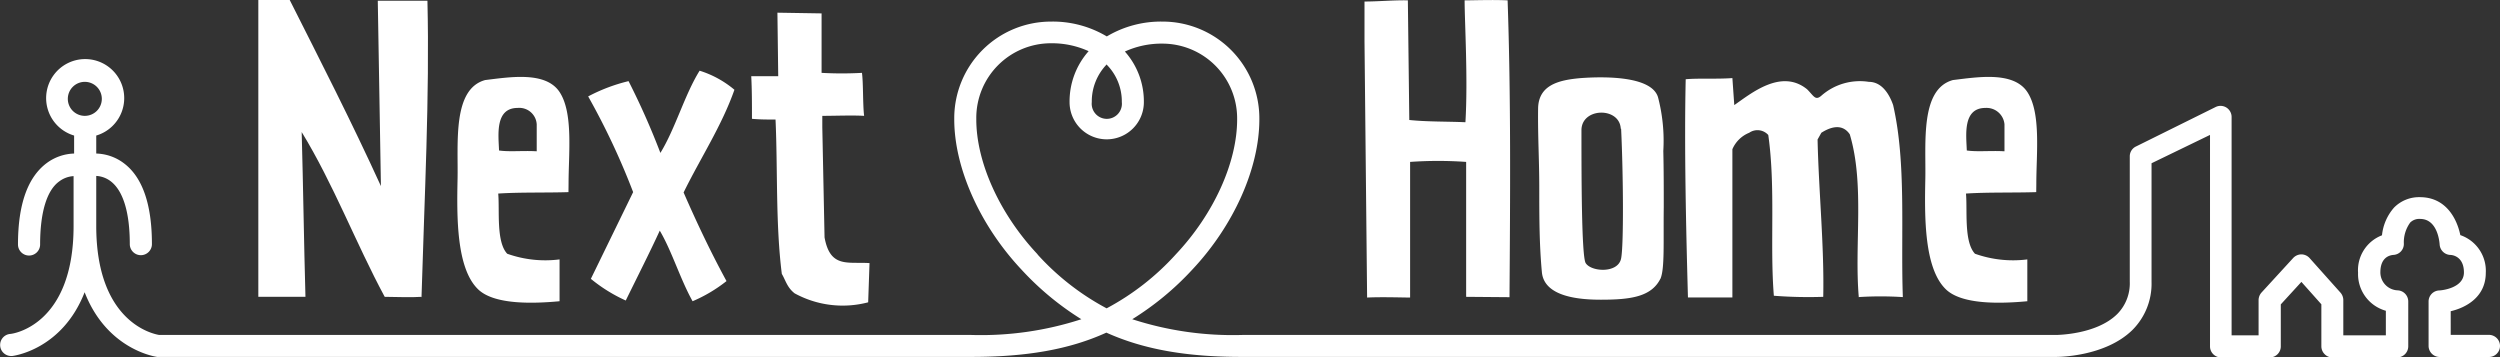
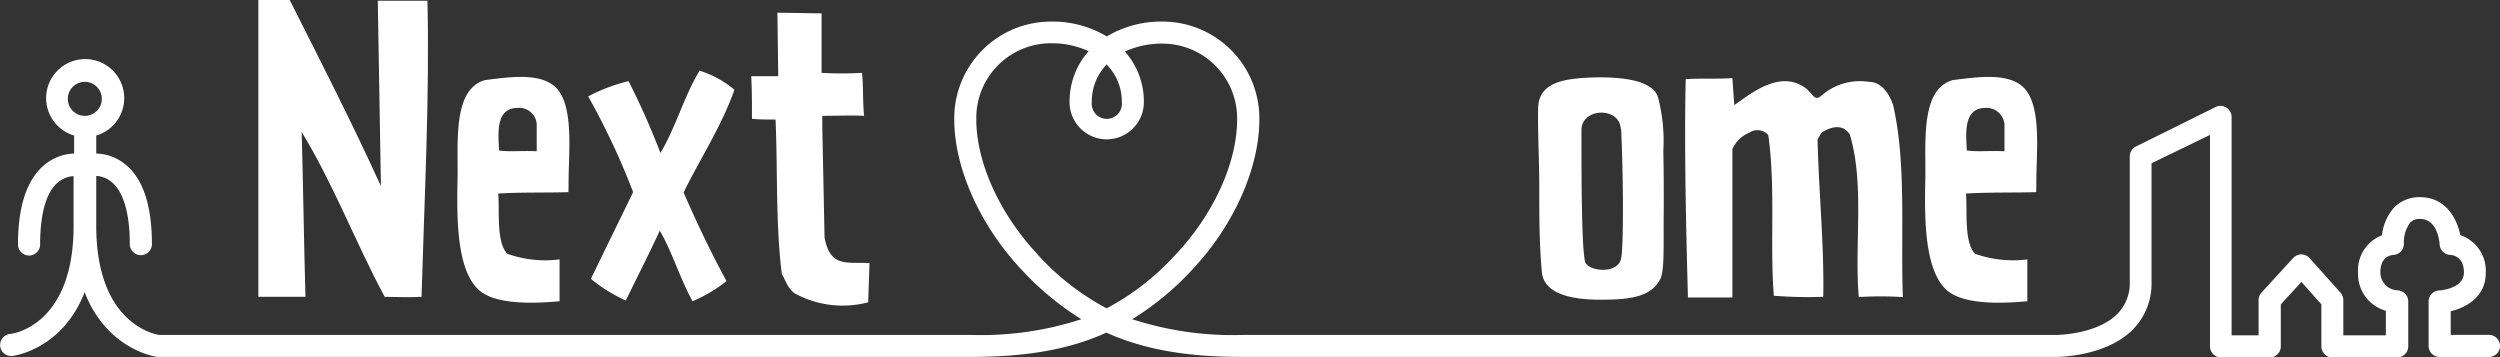
<svg xmlns="http://www.w3.org/2000/svg" viewBox="0 0 277.94 39.74">
  <rect x="0" y="0" width="277.94" height="39.74" fill="#333333" stroke="none" />
  <defs>
    <style>.cls-1{fill:none;}.cls-2{clip-path:url(#clip-path);}.cls-3{fill:#fff;}</style>
    <clipPath id="clip-path" transform="translate(0 0)">
      <rect class="cls-1" width="277.94" height="39.74" />
    </clipPath>
  </defs>
  <title>pic_footer_logo_nexthome</title>
  <g id="レイヤー_2" data-name="レイヤー 2">
    <g id="デザイン">
      <g id="アートワーク_259" data-name="アートワーク 259">
        <g class="cls-2">
          <g class="cls-2">
            <path class="cls-3" d="M46.88,33c-1.29.09-2.83,0-4.11,0-3.2-5.94-5.7-12.55-9.23-18.32.17,6.07.25,12.3.42,18.32H28.72V0h3.49c3.41,6.77,6.86,13.5,10.14,20.69L42,.08h5.52c.25,10.68-.33,21.73-.66,33" transform="translate(0 0)" />
            <path class="cls-3" d="M63.2,21.36c-2.41.08-5.48,0-7.81.16.17,1.83-.25,5.36,1,6.69a12.62,12.62,0,0,0,5.82.63l0,4.65c-3.12.29-7.31.37-9.06-1.33-2.41-2.33-2.37-8-2.28-12.26.08-4-.58-10,3.07-11,2.74-.33,6.73-1,8.27,1.33s1,6.82,1,10.22ZM57.55,12c-2.57,0-2.12,3.11-2.07,4.73,1.16.17,2.66,0,4.19.09l0-3A1.94,1.94,0,0,0,57.55,12" transform="translate(0 0)" />
            <path class="cls-3" d="M76,21.4c1.45,3.32,3,6.6,4.77,9.85A16.41,16.41,0,0,1,77,33.49c-1.37-2.45-2.32-5.61-3.65-7.85-1,2.2-2.62,5.4-3.78,7.77A17.3,17.3,0,0,1,65.69,31l4.7-9.64a79.75,79.75,0,0,0-5-10.64,19.11,19.11,0,0,1,4.49-1.7A82.34,82.34,0,0,1,73.42,17c1.66-2.7,2.7-6.48,4.36-9.14a11.15,11.15,0,0,1,3.87,2.12C80.24,14,77.87,17.58,76,21.4" transform="translate(0 0)" />
            <path class="cls-3" d="M96.52,33.61a11.14,11.14,0,0,1-8.18-1c-.84-.66-1-1.45-1.42-2.16-.7-5.52-.45-11.67-.7-17.16-1,0-1.71,0-2.62-.08,0-1.7,0-3.2-.08-4.74l3,0-.09-7.06,4.91.08V8.1a40.62,40.62,0,0,0,4.49,0c.16,1.21.08,3.45.24,4.78-1.32-.08-3.19,0-4.65,0v1.25l.25,12.26c.62,3.44,2.58,2.7,5,2.86Z" transform="translate(0 0)" />
-             <path class="cls-3" d="M163,33V18a44.61,44.61,0,0,0-6.23,0c0,1.45,0,3.37,0,5.57,0,2.62,0,5.15,0,9.51-.88,0-3.12-.08-4.78,0l-.29-28.5V.17c1.53,0,3.36-.17,4.82-.13l.16,13.3c2,.21,4.32.16,6.24.25.29-4.82-.09-11.18-.09-13.55,1,0,3.12-.08,4.78,0,.37,10.76.29,21.57.21,33Z" transform="translate(0 0)" />
            <path class="cls-3" d="M184.59,31c-1,2-3.32,2.32-6.6,2.32-2.21,0-6.32-.25-6.57-3.07-.29-3.08-.29-6.28-.29-9.35,0-3.24-.17-5.69-.13-8.85.05-2.58,2.25-3.16,4.78-3.37,2.21-.16,7.86-.33,8.56,2.16a19.12,19.12,0,0,1,.58,5.95c.05,2,.05,4.23.05,6.23-.05,3.9.12,6.9-.38,8m-4.4-16.71c-.13-2.45-4.37-2.37-4.37.17,0,4.65,0,13.88.46,14.75.58,1,3.62,1.2,3.95-.5.29-1.41.25-9.1,0-14.42" transform="translate(0 0)" />
            <path class="cls-3" d="M206.65,33c-.5-5.81.67-12.5-1-18.07-.88-1.29-2.25-.75-3.16-.17l-.42.75c.13,5.82.75,11.88.63,17.49a49.75,49.75,0,0,1-5.49-.12c-.46-5.65.21-12-.62-17.87a1.61,1.61,0,0,0-2.12-.25,3.43,3.43,0,0,0-1.87,1.83V33.07l-4.94,0c-.21-7.52-.42-16.74-.25-24.26,1.41-.13,3.49,0,5.19-.13l.21,3c1.78-1.21,5.19-4.12,8.1-1.75.75.75.91,1.29,1.58.71a6.48,6.48,0,0,1,5.28-1.54c1.45,0,2.28,1.37,2.7,2.58,1.49,6.48.83,14.25,1.08,21.35a38.86,38.86,0,0,0-4.95,0" transform="translate(0 0)" />
            <path class="cls-3" d="M226.38,21.36c-2.41.08-5.48,0-7.81.16.17,1.83-.25,5.36,1,6.69a12.62,12.62,0,0,0,5.82.63l0,4.65c-3.12.29-7.31.37-9.06-1.33-2.41-2.33-2.37-8-2.28-12.26.08-4-.59-10,3.07-11,2.74-.33,6.73-1,8.27,1.33s1,6.82,1,10.22ZM220.73,12c-2.57,0-2.12,3.11-2.07,4.73,1.16.17,2.65,0,4.19.09l0-3A2,2,0,0,0,220.73,12" transform="translate(0 0)" />
            <path class="cls-3" d="M276.71,37.23h-4.25V34.6c1.75-.41,3.9-1.61,3.9-4.27a4.19,4.19,0,0,0-2.83-4.19c-.38-1.83-1.6-4.22-4.5-4.22a3.9,3.9,0,0,0-2.87,1.16,5.51,5.51,0,0,0-1.34,3.08,4.15,4.15,0,0,0-2.66,4.16,4.23,4.23,0,0,0,3.09,4.23v2.73h-4.73l0-3.91a1.27,1.27,0,0,0-.31-.83l-3.44-3.85a1.25,1.25,0,0,0-.91-.41h0a1.27,1.27,0,0,0-.91.4l-3.53,3.85a1.29,1.29,0,0,0-.32.83v3.92h-3V13a1.23,1.23,0,0,0-1.78-1.1l-8.86,4.39a1.21,1.21,0,0,0-.68,1.1V31.33a4.84,4.84,0,0,1-1.39,3.58c-2.33,2.32-6.76,2.32-6.76,2.33H138.1a36.16,36.16,0,0,1-12.22-1.75A31.9,31.9,0,0,0,132.53,30c4.63-4.91,7.49-11.31,7.48-16.75v-.08A10.76,10.76,0,0,0,129.26,2.4a11.75,11.75,0,0,0-6.21,1.65,11.72,11.72,0,0,0-6.21-1.65,10.75,10.75,0,0,0-10.75,10.7v.17c0,5.4,2.86,11.8,7.48,16.71a31.9,31.9,0,0,0,6.65,5.51A36.08,36.08,0,0,1,108,37.24H17.7c-.72-.12-7-1.43-7-12.13V19.56a2.88,2.88,0,0,1,1.59.58c1.4,1.05,2.14,3.48,2.14,7a1.23,1.23,0,0,0,2.46,0c0-4.42-1.05-7.45-3.13-9a5.33,5.33,0,0,0-3.06-1.07v-2a4.34,4.34,0,1,0-2.46,0v2a5.37,5.37,0,0,0-3.06,1.07C3.06,19.73,2,22.76,2,27.18a1.23,1.23,0,1,0,2.46,0c0-3.53.73-6,2.11-7a2.93,2.93,0,0,1,1.61-.6v5.55c0,11.07-6.78,12-7.09,12a1.23,1.23,0,0,0,.13,2.45h.12c.07,0,5.56-.65,8.07-7.09,2.51,6.46,8,7.18,8.06,7.19H108c6.06,0,10.86-.81,15-2.7,4.19,1.89,9,2.7,15,2.7h90.59c.21,0,5.44,0,8.49-3a7.27,7.27,0,0,0,2.12-5.33V18.15L245.7,15V38.51a1.23,1.23,0,0,0,1.23,1.23h5.41a1.23,1.23,0,0,0,1.23-1.23V33.84l2.29-2.5,2.22,2.49,0,4.67a1.23,1.23,0,0,0,.36.87,1.19,1.19,0,0,0,.87.37h7.2a1.24,1.24,0,0,0,1.23-1.23v-5a1.24,1.24,0,0,0-1.16-1.23,2,2,0,0,1-1.94-2c0-1.65,1-1.9,1.44-1.94a1.22,1.22,0,0,0,1.17-1.26,3.72,3.72,0,0,1,.71-2.34,1.42,1.42,0,0,1,1.1-.4c1.94,0,2.15,2.55,2.17,2.84a1.24,1.24,0,0,0,1.14,1.16c.47,0,1.56.31,1.56,1.95,0,1.8-2.62,2-2.73,2A1.23,1.23,0,0,0,270,33.55v4.91a1.24,1.24,0,0,0,1.23,1.23h5.48a1.23,1.23,0,1,0,0-2.46M7.54,11a1.89,1.89,0,1,1,1.88,1.88A1.89,1.89,0,0,1,7.54,11m115.51-3.8a5.81,5.81,0,0,1,1.67,4.15,1.68,1.68,0,1,1-3.34,0,5.93,5.93,0,0,1,1.67-4.2m-7.69,21.13c-4.21-4.47-6.82-10.22-6.82-15v-.17a8.3,8.3,0,0,1,8.29-8.3,9.84,9.84,0,0,1,4.2.88,8.42,8.42,0,0,0-2.12,5.67,4.13,4.13,0,1,0,8.26,0,8.35,8.35,0,0,0-2.11-5.63,9.79,9.79,0,0,1,4.19-.88,8.31,8.31,0,0,1,8.29,8.34v.09c0,4.79-2.61,10.54-6.82,15a28.28,28.28,0,0,1-7.69,6,28.28,28.28,0,0,1-7.69-6" transform="translate(0 0)" />
          </g>
        </g>
      </g>
    </g>
  </g>
</svg>